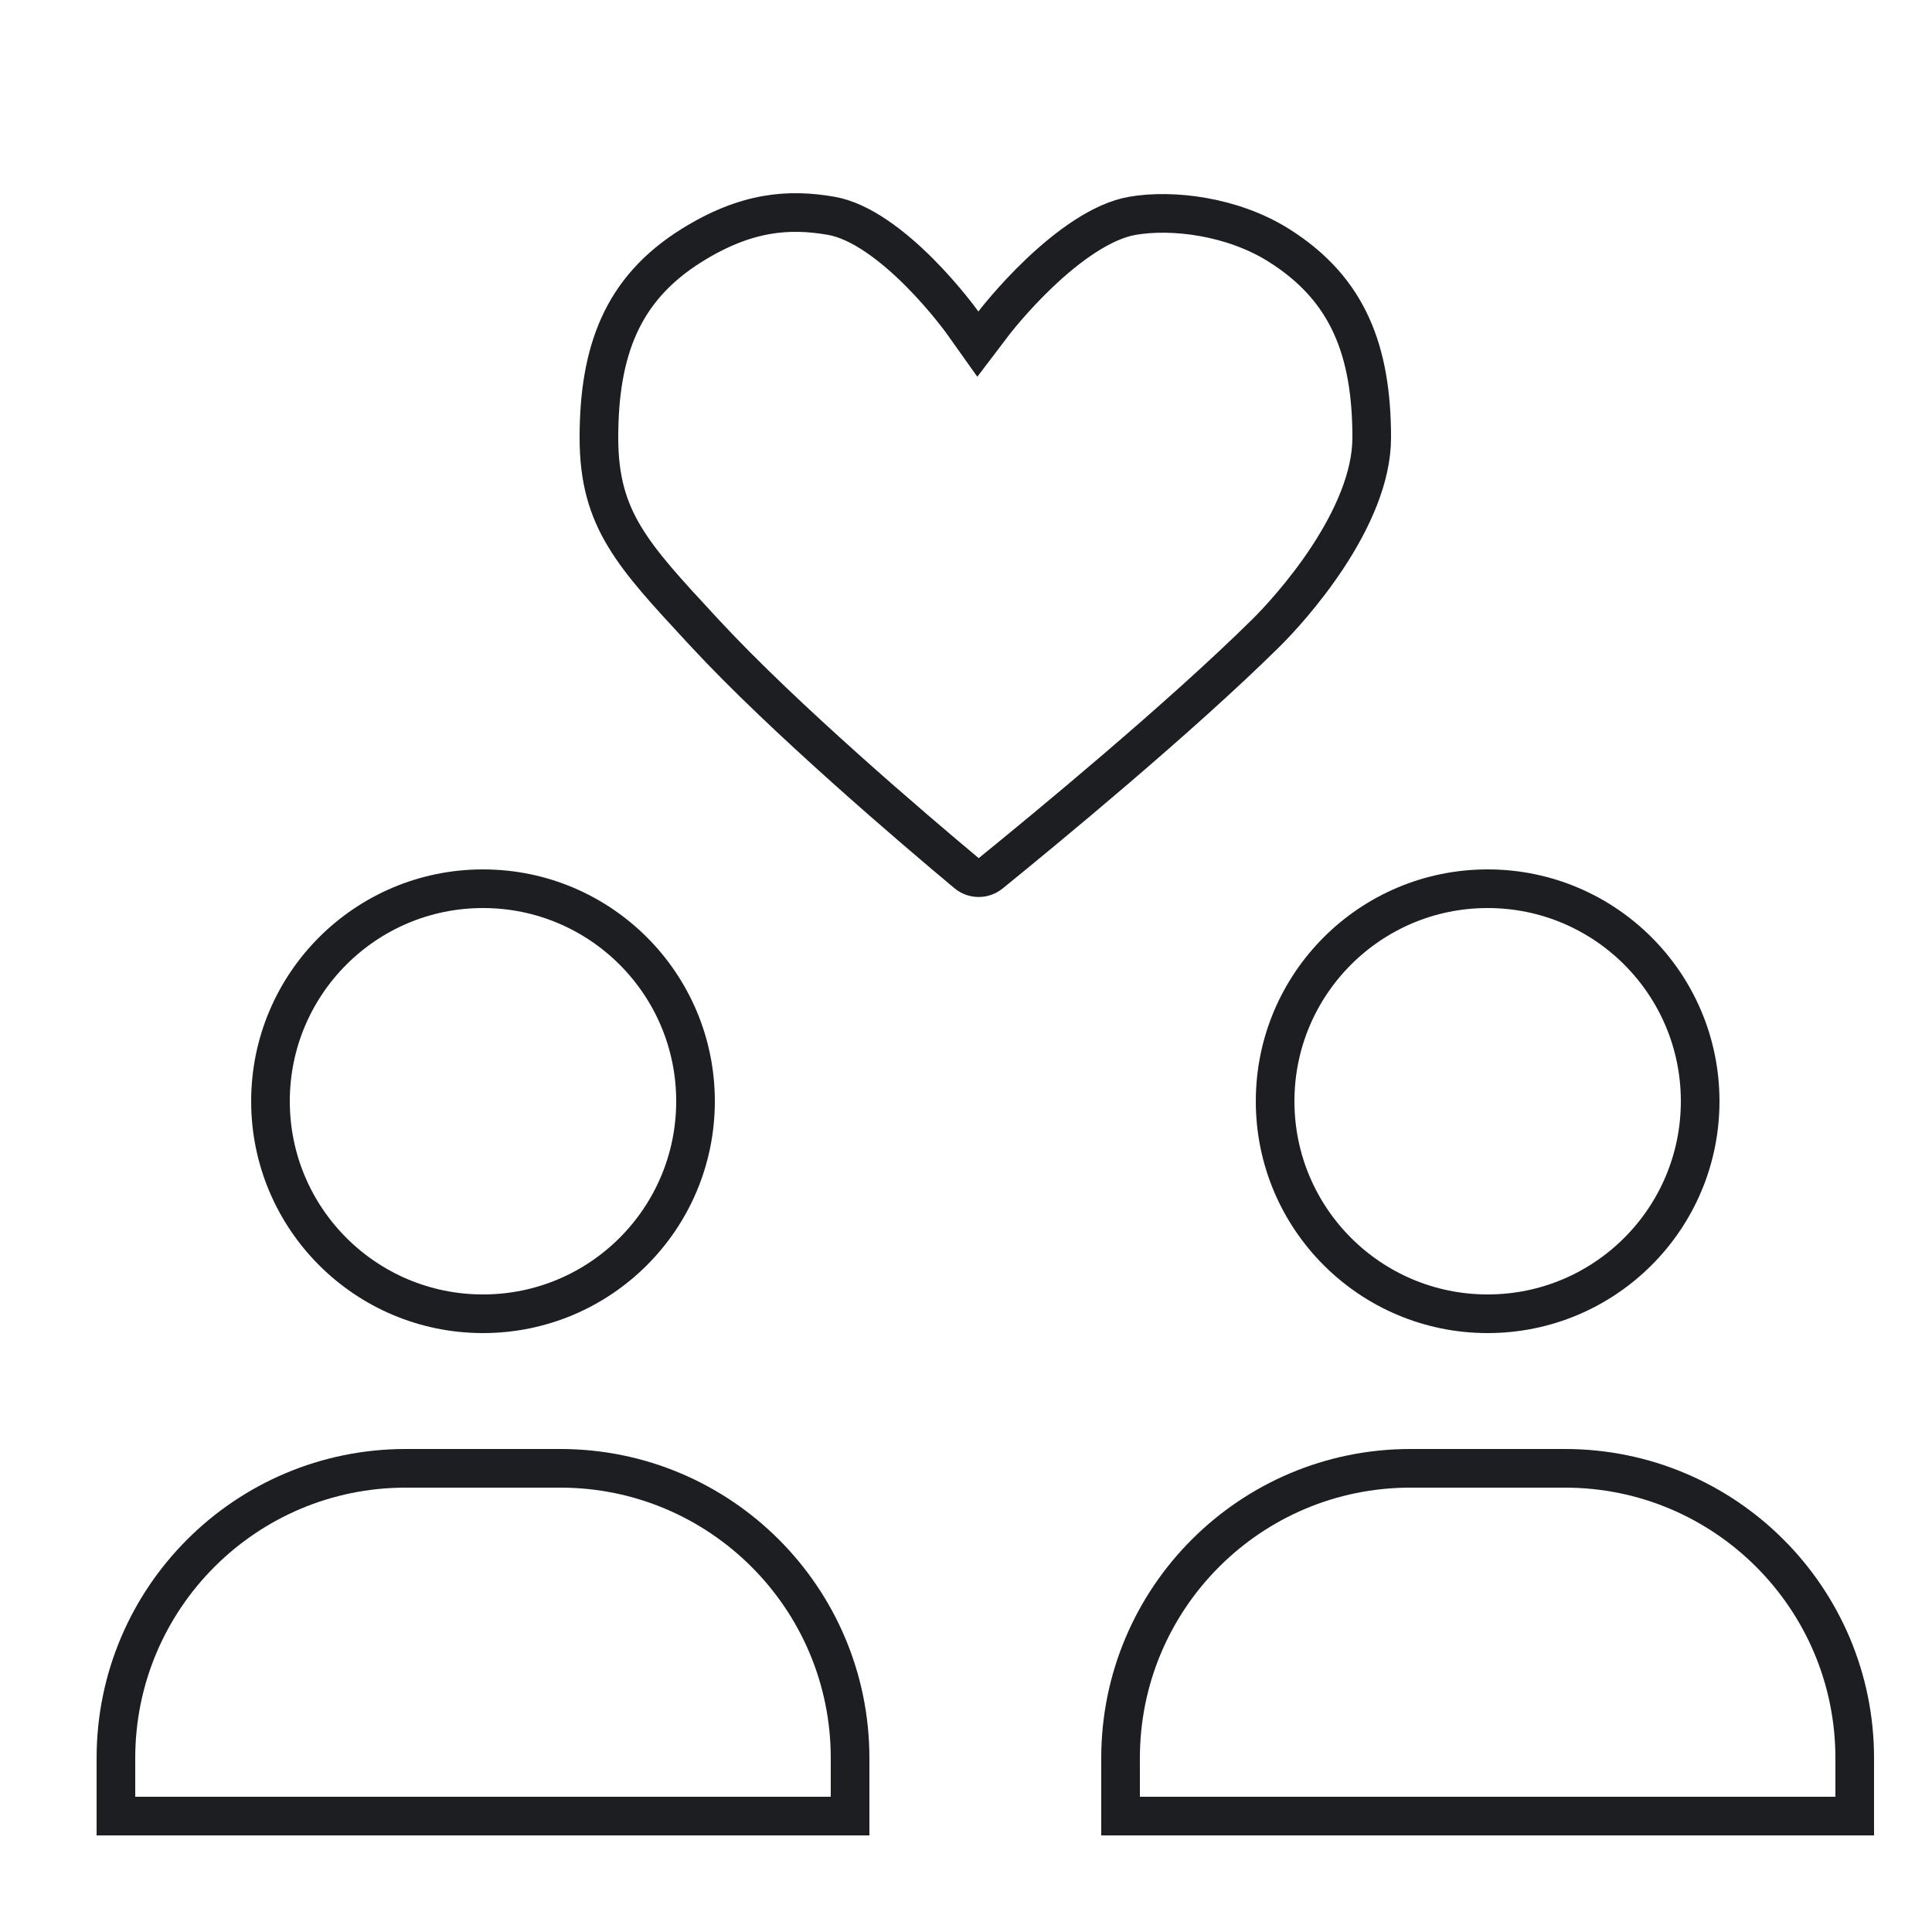
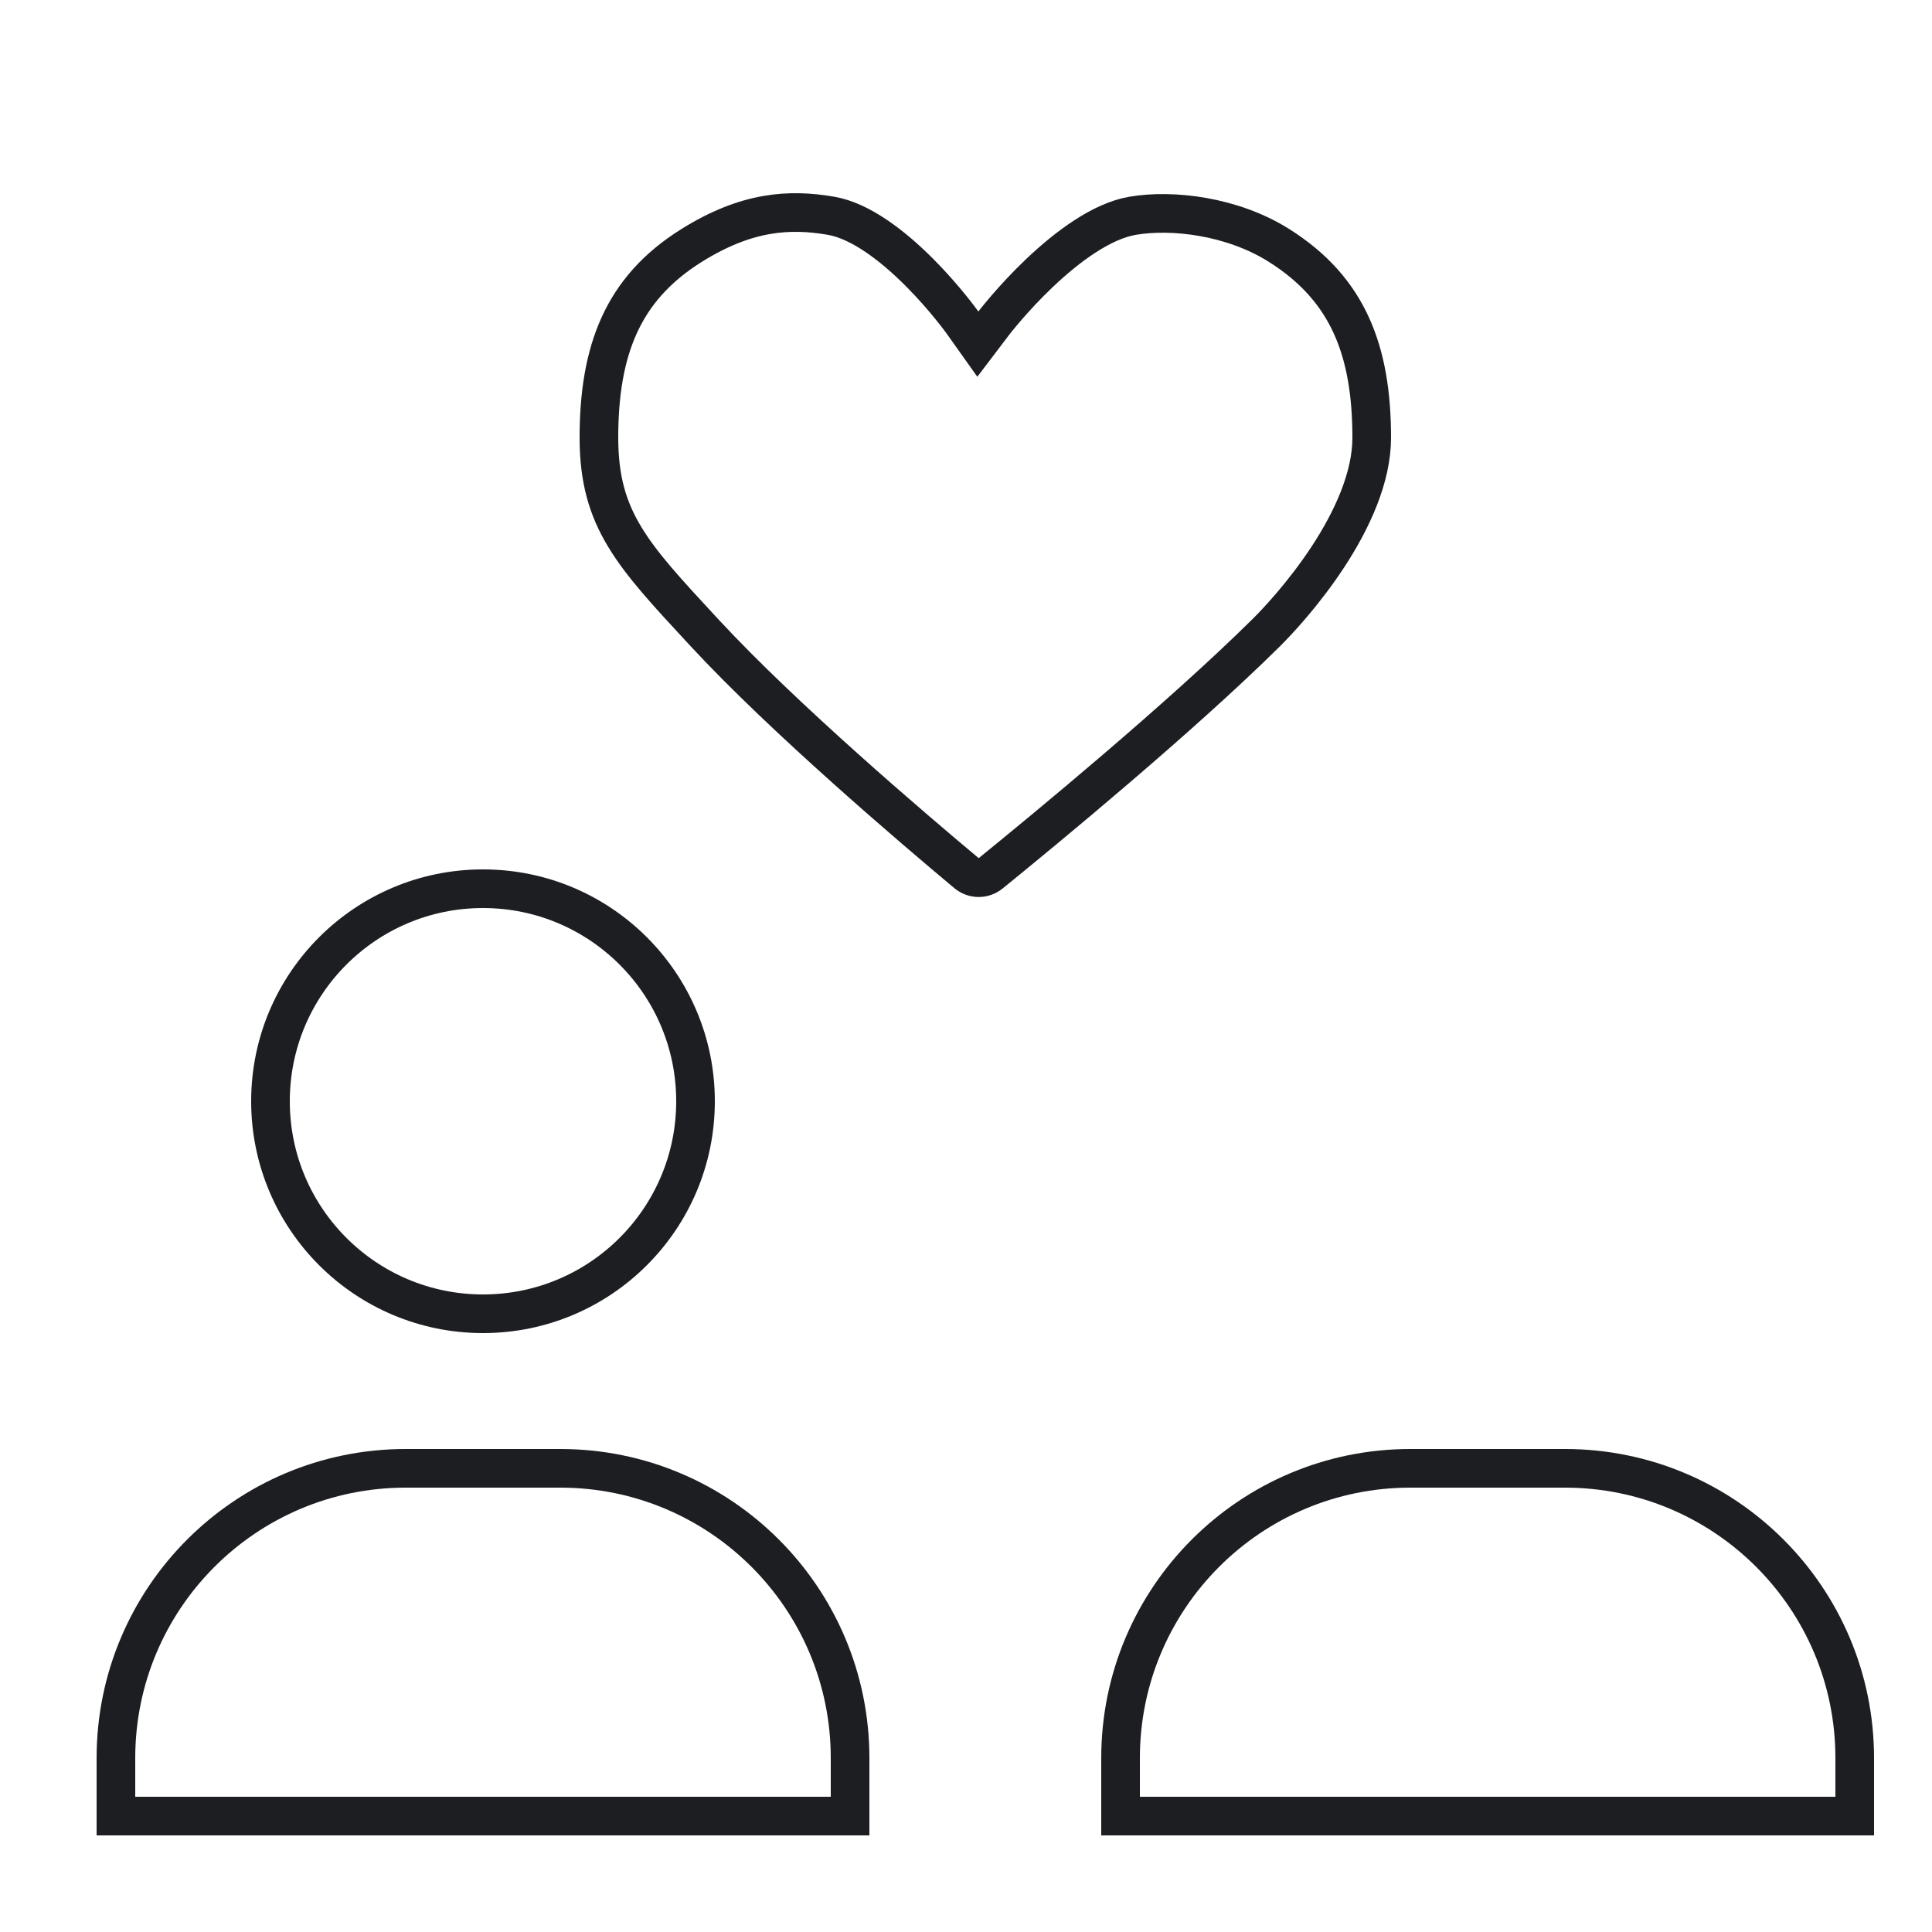
<svg xmlns="http://www.w3.org/2000/svg" width="100" height="100" viewBox="0 0 100 100" fill="none" style="width: 100px; height: 100px;">
  <style>
     .line-love1 {animation:line-love1-heart 1s infinite; transform-origin: 50px 25px;}
     @keyframes line-love1-heart {
         0%{transform:scale(.8);}
         50%{transform:scale(1);}
         90%{transform:scale(.8);}
         100%{transform:scale(.8);}
     }
     @media (prefers-reduced-motion: reduce) {
         .line-love1 {
             animation: none;
         }
     }
    </style>
  <path class="line-love1 stroke2 fill2" d="M49.825 16.703L49.825 16.703L49.825 16.703L49.825 16.703L50.613 17.812L51.436 16.729L51.436 16.729L51.436 16.729L51.436 16.729L51.437 16.727L51.444 16.718L51.474 16.679C51.502 16.644 51.544 16.591 51.599 16.522C51.71 16.384 51.874 16.184 52.084 15.941C52.504 15.453 53.101 14.798 53.809 14.126C55.272 12.737 57.034 11.444 58.611 11.171C60.675 10.813 63.789 11.187 66.188 12.695C68.034 13.855 69.216 15.239 69.949 16.851C70.69 18.478 71 20.396 71 22.655C71 24.705 69.989 26.909 68.734 28.823C67.494 30.713 66.106 32.188 65.537 32.751C61.092 37.149 54.108 42.904 51.265 45.212C50.905 45.504 50.394 45.5 50.039 45.204C47.268 42.889 40.564 37.177 36.494 32.782C36.433 32.717 36.373 32.651 36.313 32.587C34.509 30.64 33.212 29.24 32.334 27.785C31.461 26.339 31 24.828 31 22.655C31 20.395 31.308 18.473 32.047 16.844C32.779 15.232 33.96 13.848 35.809 12.697C38.63 10.939 40.846 10.791 43.029 11.171C44.535 11.433 46.203 12.709 47.59 14.1C48.26 14.772 48.822 15.427 49.217 15.915C49.414 16.158 49.569 16.358 49.672 16.496C49.724 16.565 49.764 16.618 49.789 16.654L49.818 16.693L49.824 16.701L49.825 16.703Z" fill="rgba(255,255,255,0)" stroke="rgba(29,30,34,1)" stroke-width="2px" style="animation-duration: 6s;" />
  <circle class="stroke1 fill1" cx="25" cy="57" r="11" fill="rgba(255,255,255,0)" stroke="rgba(29,30,34,1)" stroke-width="2px" style="animation-duration: 6s;" />
-   <circle class="stroke1 fill1" cx="77" cy="57" r="11" fill="rgba(255,255,255,0)" stroke="rgba(29,30,34,1)" stroke-width="2px" style="animation-duration: 6s;" />
  <path class="stroke1 fill1" d="M21 76H29C37.284 76 44 82.716 44 91V94H6V91C6 82.716 12.716 76 21 76Z" fill="rgba(255,255,255,0)" stroke="rgba(29,30,34,1)" stroke-width="2px" style="animation-duration: 6s;" />
  <path class="stroke1 fill1" d="M73 76H81C89.284 76 96 82.716 96 91V94H58V91C58 82.716 64.716 76 73 76Z" fill="rgba(255,255,255,0)" stroke="rgba(29,30,34,1)" stroke-width="2px" style="animation-duration: 6s;" />
</svg>